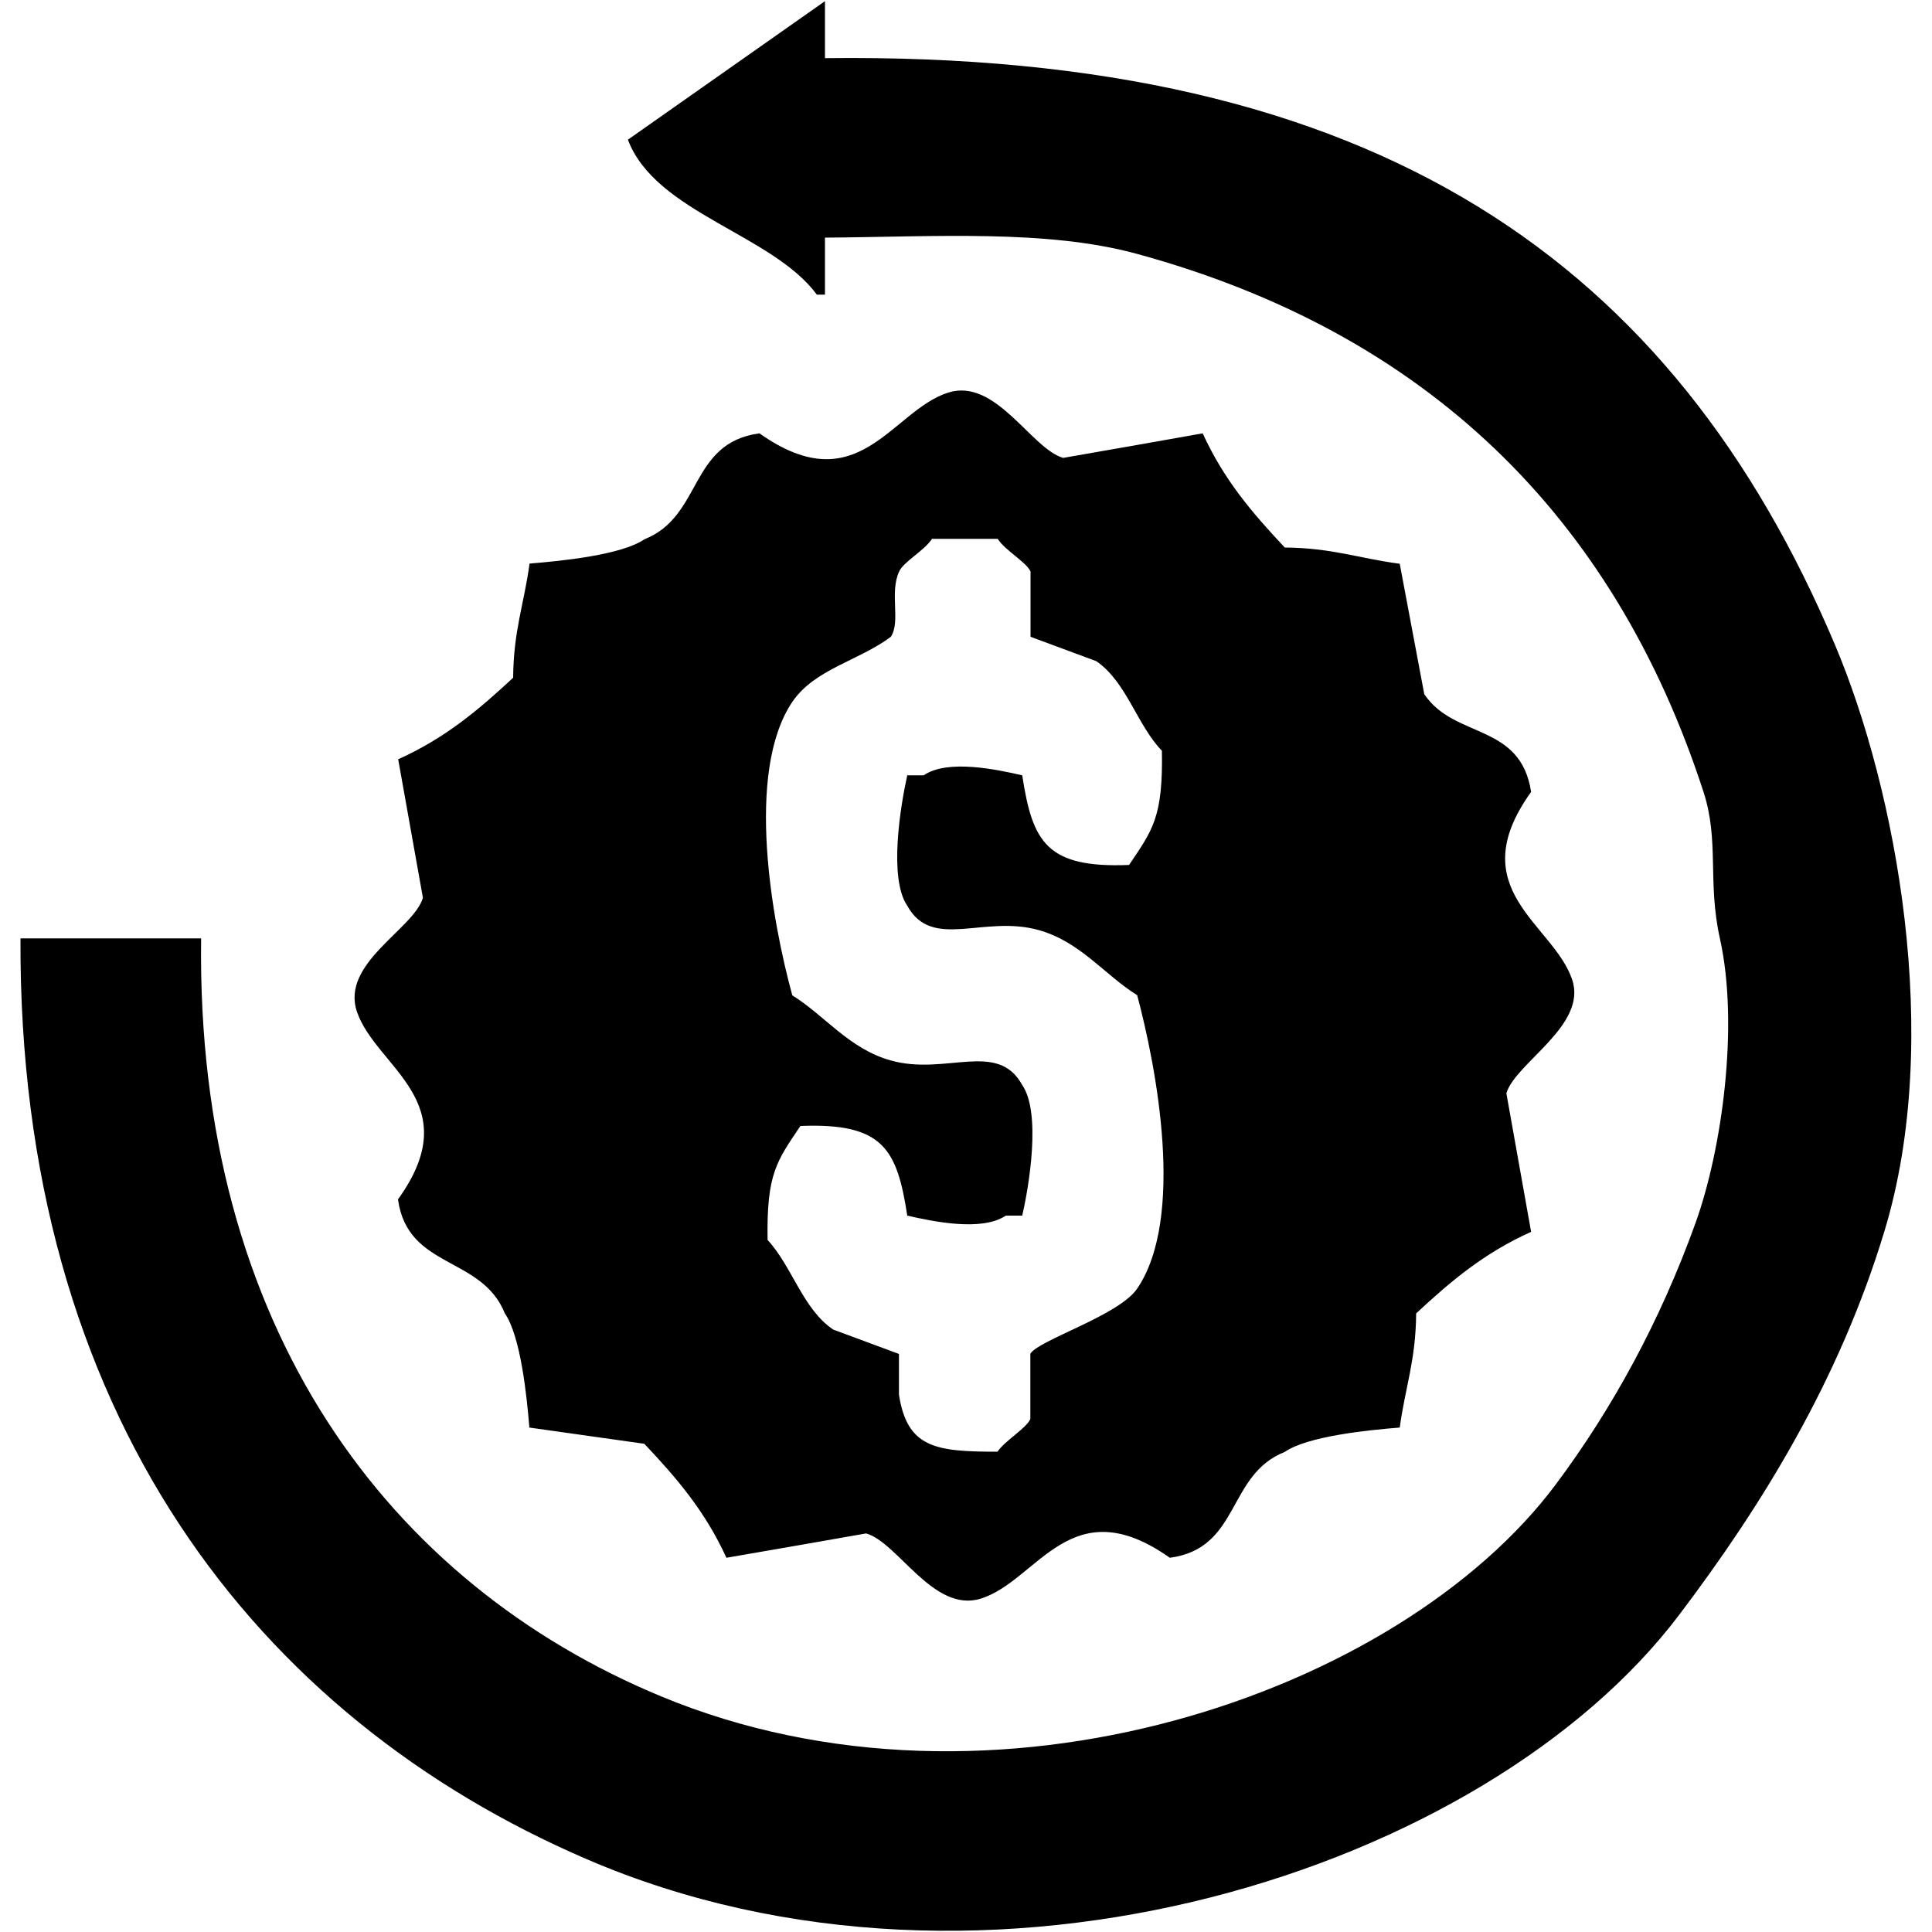
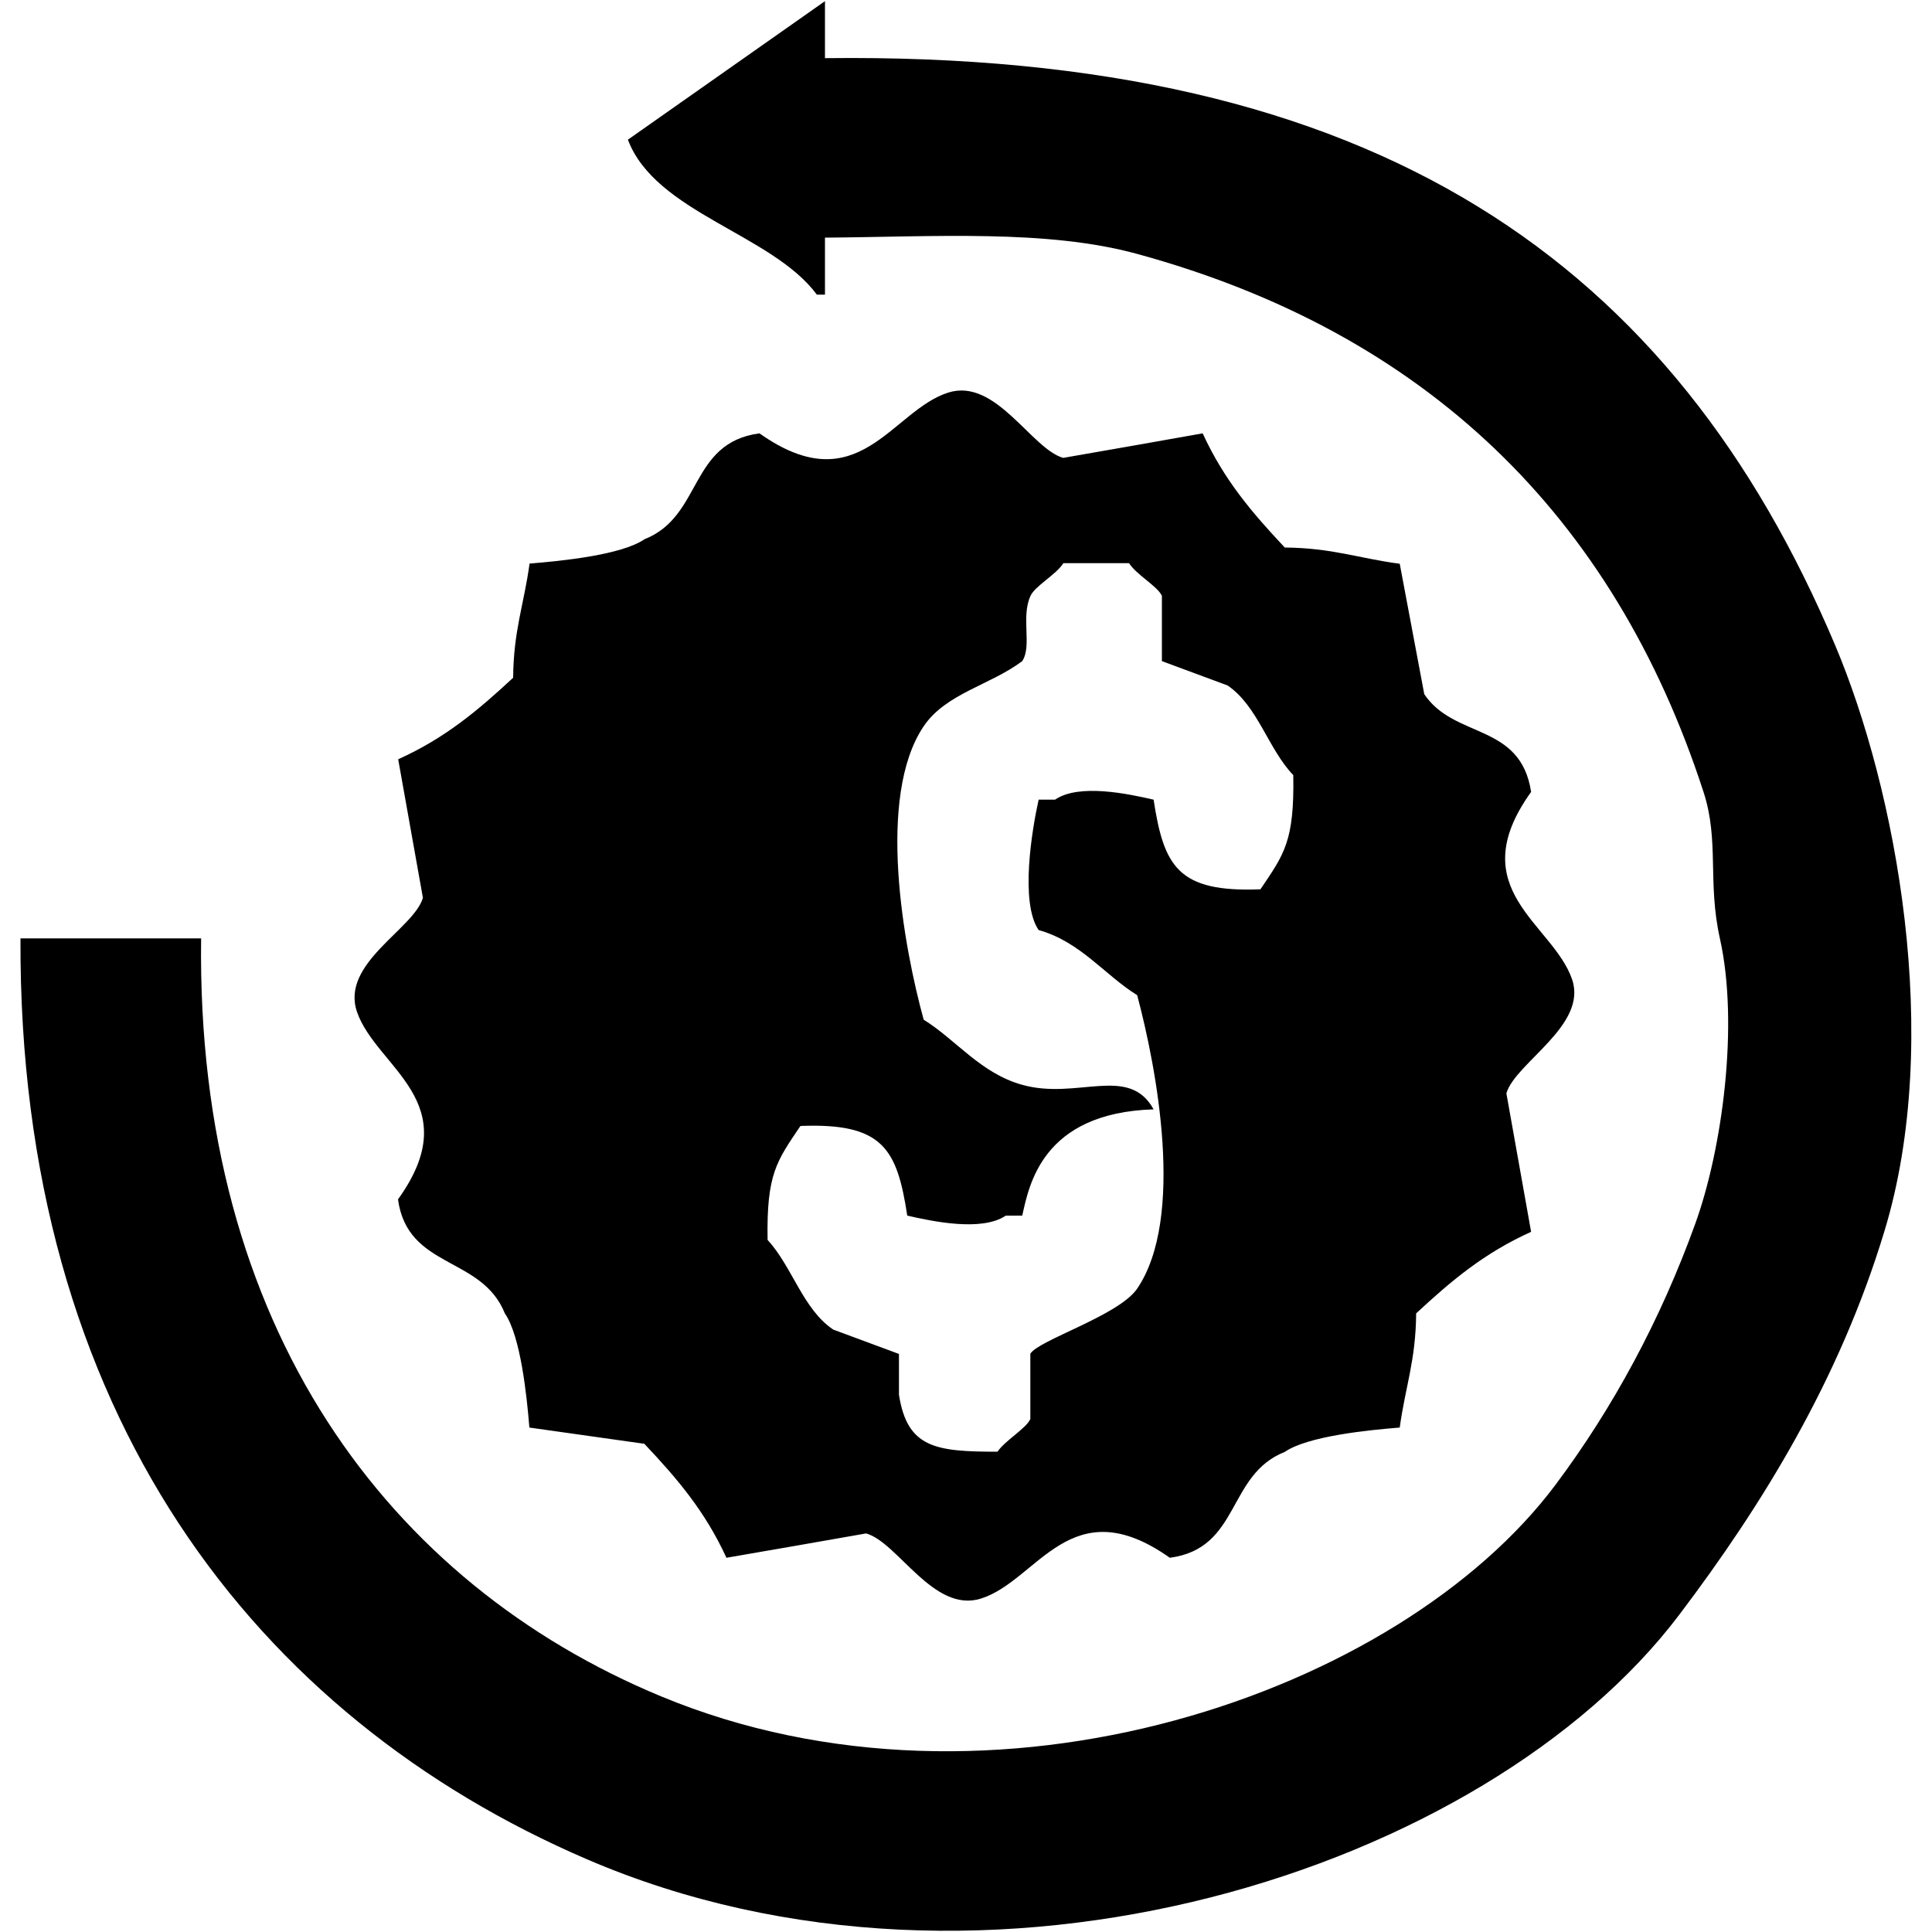
<svg xmlns="http://www.w3.org/2000/svg" xml:space="preserve" style="enable-background:new 0 0 100 100;" viewBox="0 0 100 100" height="100px" width="100px" y="0px" x="0px" id="Layer_1" version="1.1">
  <style type="text/css"> .st0{fill-rule:evenodd;clip-rule:evenodd;} </style>
-   <path d="M86.91,83.59c-10,13.22-35.83,21.55-56.52,12.65C13.27,88.88,0.95,73.17,1.06,48.57c3.12,0,6.23,0,9.35,0 c-0.27,20.15,9.73,33.39,23.8,39.23c17.2,7.14,38.23-0.14,46.32-10.97c2.95-3.95,5.41-8.48,7.22-13.5 c1.39-3.85,2.27-10.29,1.27-14.76c-0.65-2.94-0.02-5.05-0.85-7.59c-4.65-14.3-14.38-23.76-29.32-27.84 c-4.68-1.28-10.52-0.88-16.15-0.84c0,0.98,0,1.97,0,2.95c-0.14,0-0.28,0-0.42,0c-2.32-3.14-8.35-4.23-9.78-8.02 c3.4-2.39,6.8-4.78,10.2-7.17c0,0.98,0,1.97,0,2.95c28.71-0.35,43.96,10.7,52.28,30.37c3.15,7.46,5.61,20.34,2.55,30.37 C95.21,71.4,91.24,77.87,86.91,83.59z M21.89,46.47c-0.43-2.39-0.85-4.78-1.28-7.17c2.44-1.1,4.14-2.54,5.95-4.22 c0.02-2.45,0.56-3.79,0.85-5.91c1.62-0.13,4.76-0.44,5.95-1.26c3.01-1.19,2.29-4.99,5.95-5.48c5.13,3.63,6.83-1.18,9.77-2.11 c2.46-0.78,4.3,2.91,5.95,3.38c2.41-0.42,4.82-0.84,7.22-1.27c1.11,2.42,2.56,4.11,4.25,5.91c2.46,0.02,3.82,0.56,5.95,0.84 c0.42,2.25,0.85,4.5,1.27,6.75c1.56,2.33,4.98,1.47,5.53,5.06c-3.63,5.05,1.13,6.81,2.12,9.7c0.82,2.38-2.94,4.32-3.4,5.9 c0.43,2.39,0.85,4.78,1.28,7.17c-2.44,1.1-4.14,2.54-5.95,4.22c-0.02,2.45-0.56,3.79-0.85,5.91c-1.62,0.13-4.76,0.44-5.95,1.26 c-3.01,1.19-2.29,4.99-5.95,5.48c-5.13-3.63-6.83,1.18-9.77,2.11c-2.46,0.78-4.3-2.91-5.95-3.37c-2.41,0.42-4.82,0.85-7.23,1.26 c-1.11-2.42-2.56-4.11-4.25-5.9c-1.98-0.28-3.97-0.56-5.95-0.84c-0.13-1.61-0.45-4.73-1.27-5.91c-1.2-2.99-5.03-2.28-5.53-5.9 c3.63-5.04-1.12-6.81-2.12-9.7C17.61,49.86,21.42,48.09,21.89,46.47z M52.91,62.92c-0.28,0-0.57,0-0.85,0c-1.24,0.84-3.79,0.3-5.1,0 c-0.53-3.45-1.25-4.81-5.53-4.64c-1.22,1.81-1.76,2.47-1.7,5.9c1.27,1.37,1.83,3.59,3.4,4.64c1.13,0.42,2.27,0.84,3.4,1.26 c0,0.7,0,1.41,0,2.11c0.43,2.75,1.88,2.95,5.1,2.95c0.38-0.57,1.48-1.2,1.7-1.69c0-1.13,0-2.25,0-3.38 c0.42-0.71,4.57-1.97,5.53-3.37c2.49-3.67,1-11.44,0-15.19c-1.68-1.04-2.94-2.77-5.1-3.37c-2.85-0.8-5.52,1.07-6.8-1.26 c-0.98-1.43-0.34-5.23,0-6.75c0.28,0,0.57,0,0.85,0c1.24-0.85,3.79-0.3,5.1,0c0.53,3.45,1.25,4.81,5.53,4.64 c1.22-1.81,1.76-2.47,1.7-5.91c-1.3-1.35-1.83-3.57-3.4-4.64c-1.13-0.42-2.27-0.84-3.4-1.26c0-1.13,0-2.25,0-3.38 c-0.23-0.5-1.32-1.09-1.7-1.69c-1.13,0-2.27,0-3.4,0c-0.38,0.6-1.47,1.18-1.7,1.69c-0.51,1.1,0.09,2.59-0.43,3.38 c-1.65,1.24-3.95,1.67-5.1,3.37c-2.47,3.66-1.03,11.45,0,15.19c1.68,1.04,2.94,2.77,5.1,3.37c2.85,0.8,5.52-1.06,6.8,1.27 C53.9,57.6,53.26,61.4,52.91,62.92z" class="st0" />
+   <path d="M86.91,83.59c-10,13.22-35.83,21.55-56.52,12.65C13.27,88.88,0.95,73.17,1.06,48.57c3.12,0,6.23,0,9.35,0 c-0.27,20.15,9.73,33.39,23.8,39.23c17.2,7.14,38.23-0.14,46.32-10.97c2.95-3.95,5.41-8.48,7.22-13.5 c1.39-3.85,2.27-10.29,1.27-14.76c-0.65-2.94-0.02-5.05-0.85-7.59c-4.65-14.3-14.38-23.76-29.32-27.84 c-4.68-1.28-10.52-0.88-16.15-0.84c0,0.98,0,1.97,0,2.95c-0.14,0-0.28,0-0.42,0c-2.32-3.14-8.35-4.23-9.78-8.02 c3.4-2.39,6.8-4.78,10.2-7.17c0,0.98,0,1.97,0,2.95c28.71-0.35,43.96,10.7,52.28,30.37c3.15,7.46,5.61,20.34,2.55,30.37 C95.21,71.4,91.24,77.87,86.91,83.59z M21.89,46.47c-0.43-2.39-0.85-4.78-1.28-7.17c2.44-1.1,4.14-2.54,5.95-4.22 c0.02-2.45,0.56-3.79,0.85-5.91c1.62-0.13,4.76-0.44,5.95-1.26c3.01-1.19,2.29-4.99,5.95-5.48c5.13,3.63,6.83-1.18,9.77-2.11 c2.46-0.78,4.3,2.91,5.95,3.38c2.41-0.42,4.82-0.84,7.22-1.27c1.11,2.42,2.56,4.11,4.25,5.91c2.46,0.02,3.82,0.56,5.95,0.84 c0.42,2.25,0.85,4.5,1.27,6.75c1.56,2.33,4.98,1.47,5.53,5.06c-3.63,5.05,1.13,6.81,2.12,9.7c0.82,2.38-2.94,4.32-3.4,5.9 c0.43,2.39,0.85,4.78,1.28,7.17c-2.44,1.1-4.14,2.54-5.95,4.22c-0.02,2.45-0.56,3.79-0.85,5.91c-1.62,0.13-4.76,0.44-5.95,1.26 c-3.01,1.19-2.29,4.99-5.95,5.48c-5.13-3.63-6.83,1.18-9.77,2.11c-2.46,0.78-4.3-2.91-5.95-3.37c-2.41,0.42-4.82,0.85-7.23,1.26 c-1.11-2.42-2.56-4.11-4.25-5.9c-1.98-0.28-3.97-0.56-5.95-0.84c-0.13-1.61-0.45-4.73-1.27-5.91c-1.2-2.99-5.03-2.28-5.53-5.9 c3.63-5.04-1.12-6.81-2.12-9.7C17.61,49.86,21.42,48.09,21.89,46.47z M52.91,62.92c-0.28,0-0.57,0-0.85,0c-1.24,0.84-3.79,0.3-5.1,0 c-0.53-3.45-1.25-4.81-5.53-4.64c-1.22,1.81-1.76,2.47-1.7,5.9c1.27,1.37,1.83,3.59,3.4,4.64c1.13,0.42,2.27,0.84,3.4,1.26 c0,0.7,0,1.41,0,2.11c0.43,2.75,1.88,2.95,5.1,2.95c0.38-0.57,1.48-1.2,1.7-1.69c0-1.13,0-2.25,0-3.38 c0.42-0.71,4.57-1.97,5.53-3.37c2.49-3.67,1-11.44,0-15.19c-1.68-1.04-2.94-2.77-5.1-3.37c-0.98-1.43-0.34-5.23,0-6.75c0.28,0,0.57,0,0.85,0c1.24-0.85,3.79-0.3,5.1,0c0.53,3.45,1.25,4.81,5.53,4.64 c1.22-1.81,1.76-2.47,1.7-5.91c-1.3-1.35-1.83-3.57-3.4-4.64c-1.13-0.42-2.27-0.84-3.4-1.26c0-1.13,0-2.25,0-3.38 c-0.23-0.5-1.32-1.09-1.7-1.69c-1.13,0-2.27,0-3.4,0c-0.38,0.6-1.47,1.18-1.7,1.69c-0.51,1.1,0.09,2.59-0.43,3.38 c-1.65,1.24-3.95,1.67-5.1,3.37c-2.47,3.66-1.03,11.45,0,15.19c1.68,1.04,2.94,2.77,5.1,3.37c2.85,0.8,5.52-1.06,6.8,1.27 C53.9,57.6,53.26,61.4,52.91,62.92z" class="st0" />
</svg>